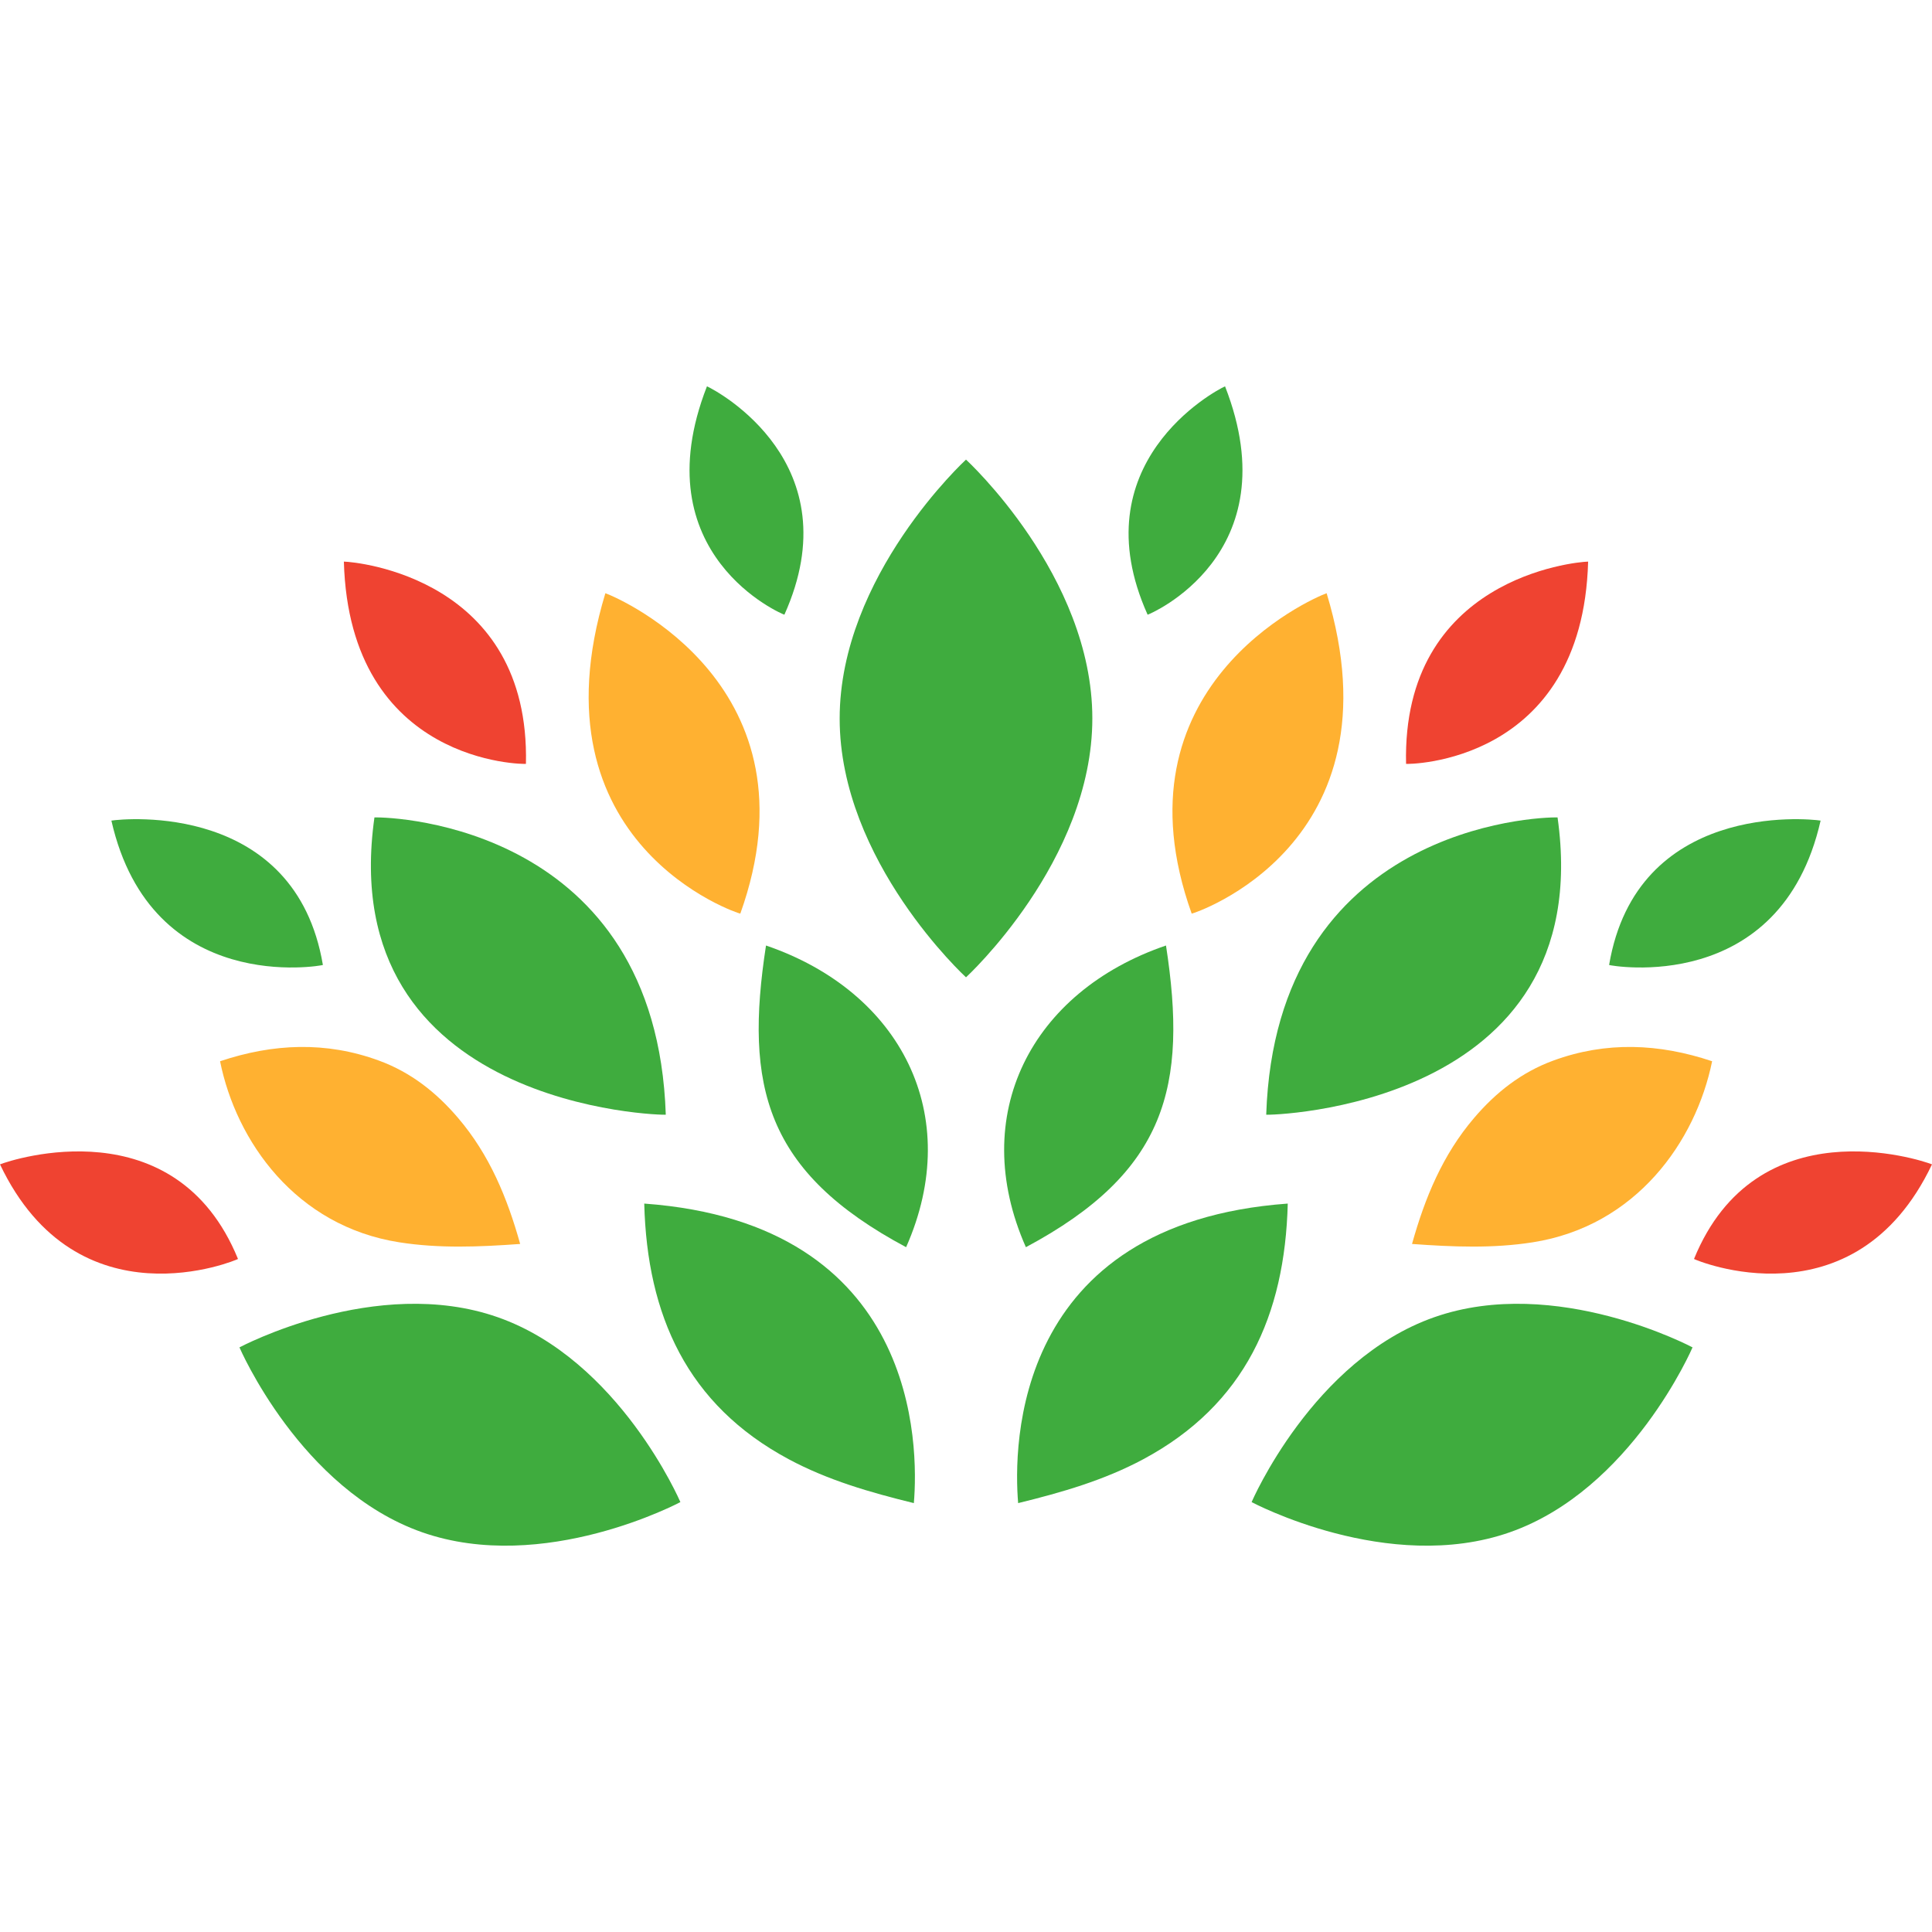
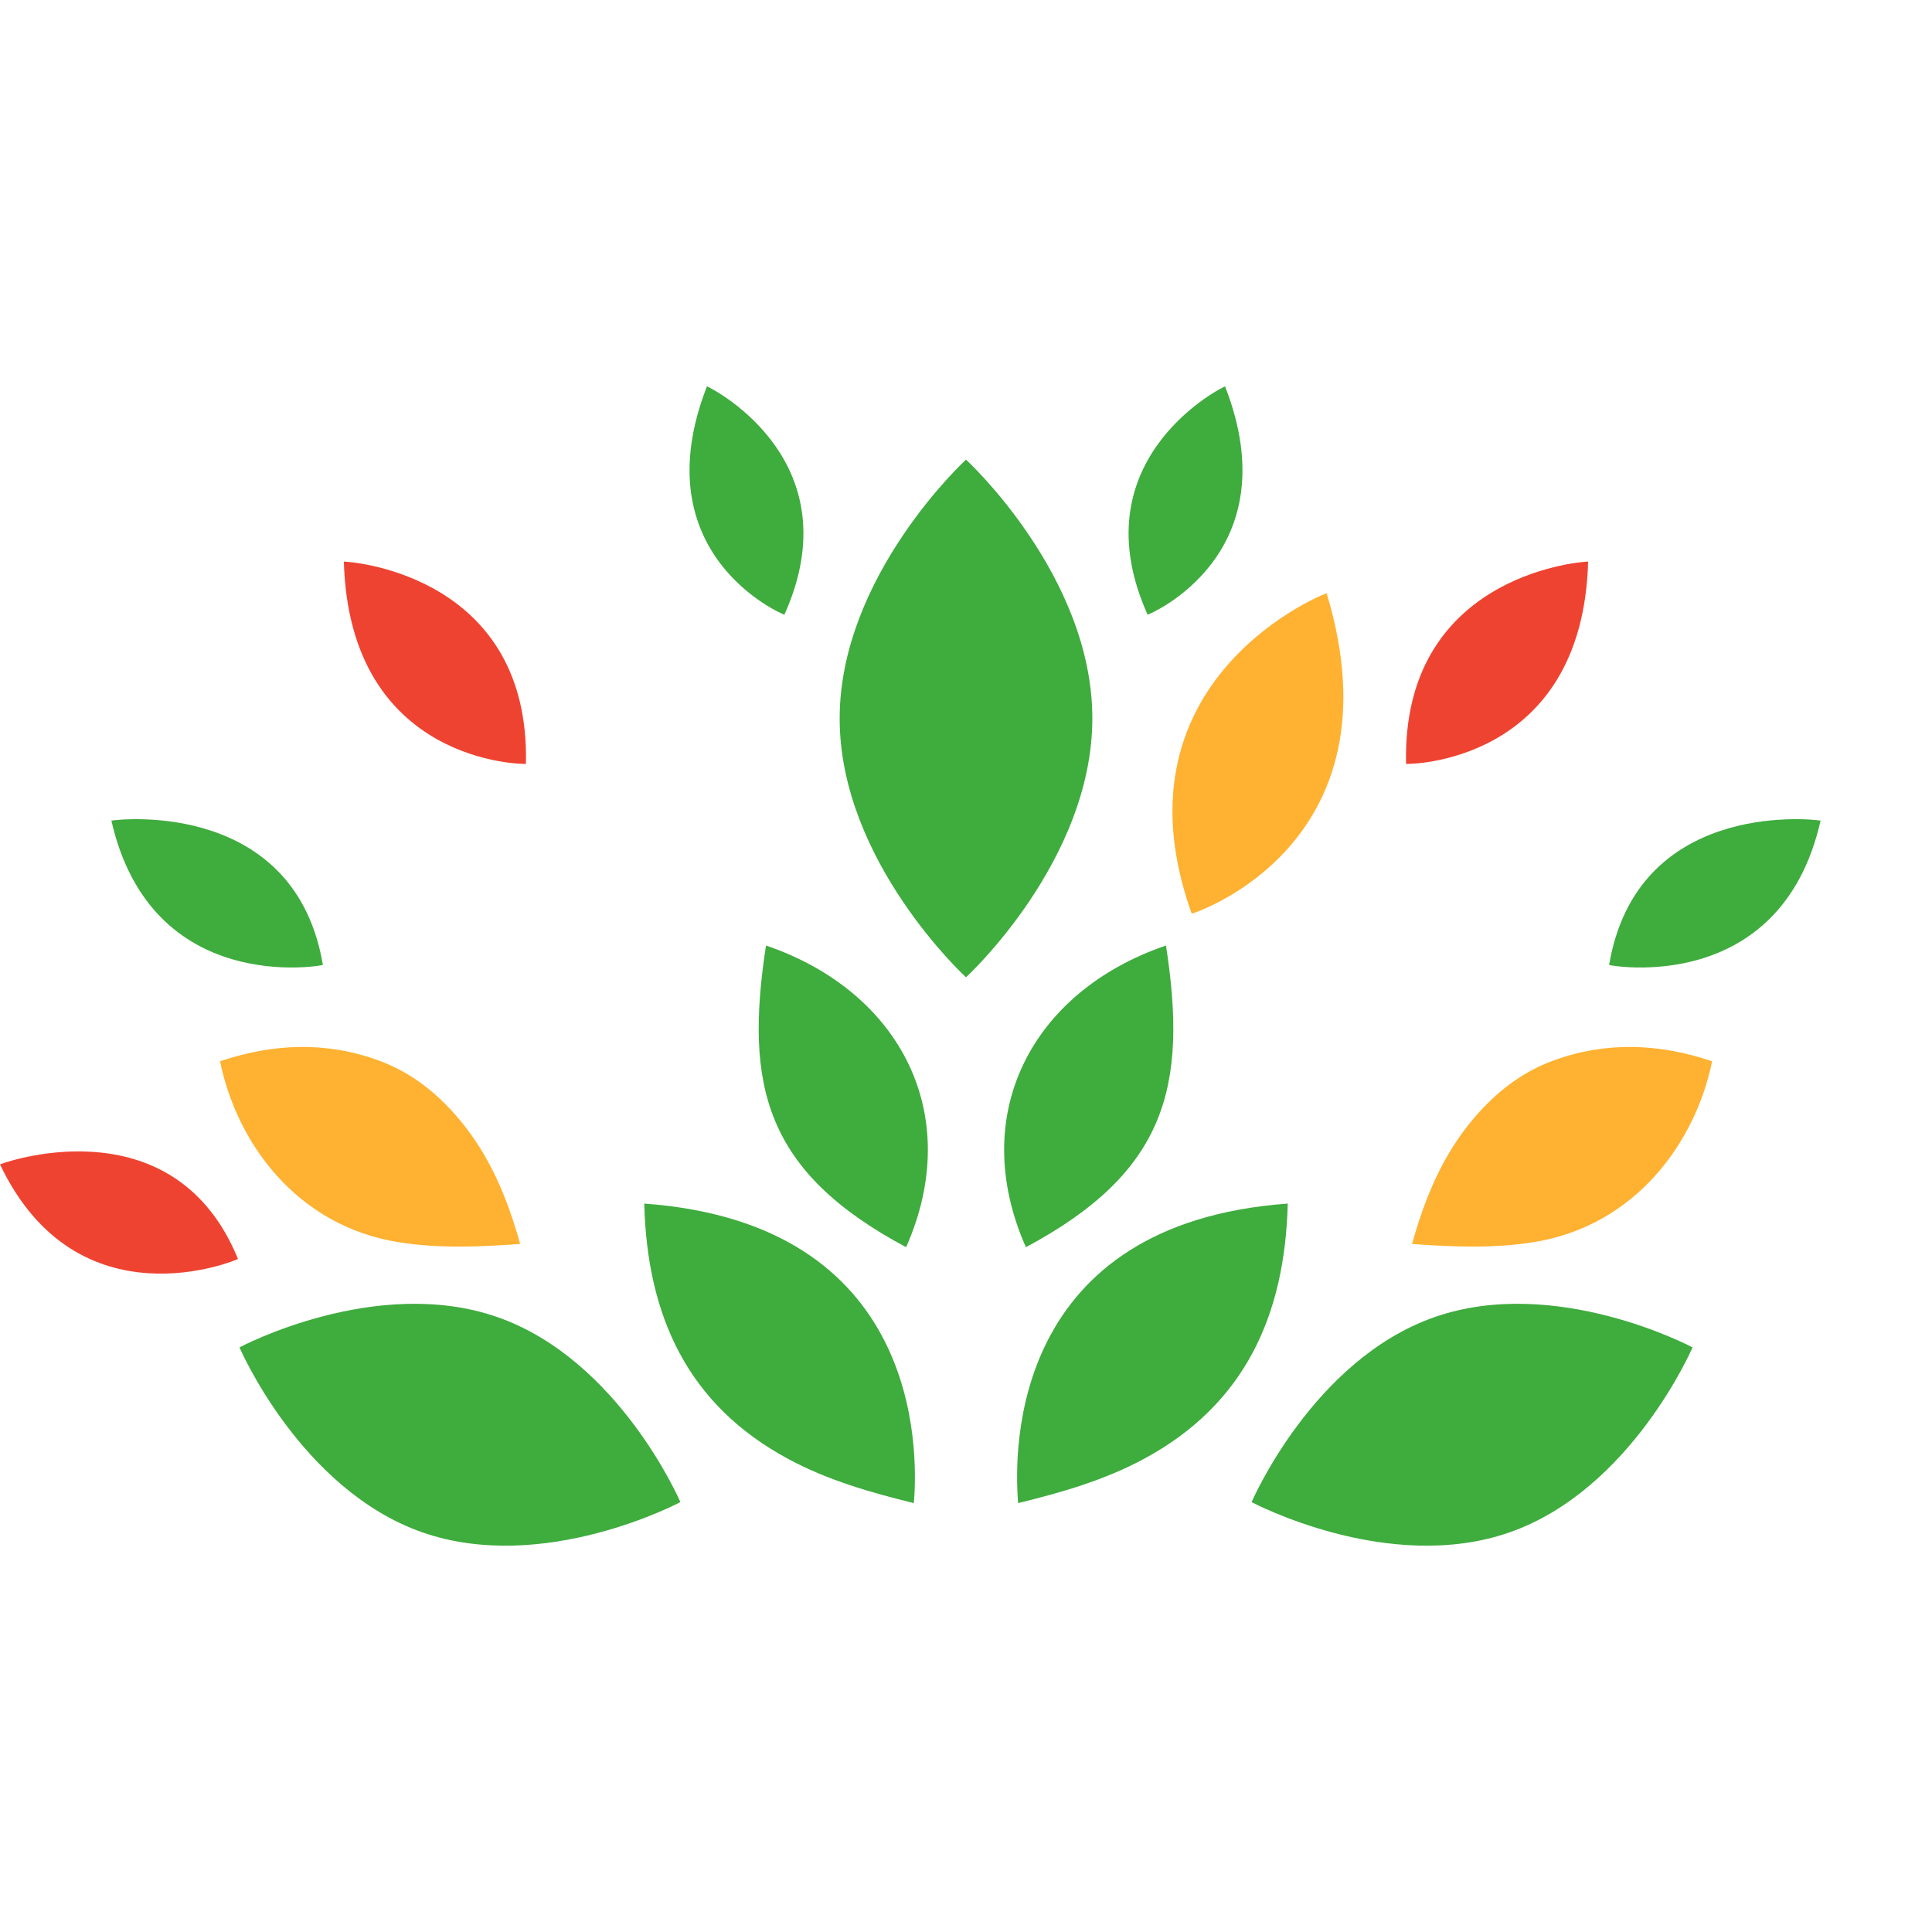
<svg xmlns="http://www.w3.org/2000/svg" id="Layer_1" data-name="Layer 1" viewBox="0 0 512 512">
  <defs>
    <style>.cls-1{fill:#3fac3e;}.cls-2{fill:#ffb131;}.cls-3{fill:#ef4331;}</style>
  </defs>
  <title>natureex-favicon</title>
  <path class="cls-1" d="M400.12,406.07c-32.27,11.31-68.43-8-68.43-8s16.16-37.69,48.42-49,68.43,8,68.43,8S432.38,394.75,400.12,406.07Z" />
  <path class="cls-1" d="M111.88,406.07c32.27,11.31,68.43-8,68.43-8s-16.16-37.69-48.42-49-68.43,8-68.43,8S79.62,394.75,111.88,406.07Z" />
  <path class="cls-2" d="M105.85,329.23c10.56,1.65,21.11,1.22,32,.43-3.42-12.23-8.11-23.62-16.45-33.39-5.73-6.72-12.5-12.1-21-15.21-14-5.13-28-4.54-42.08.18C62.59,302.46,78.37,324.94,105.85,329.23Z" />
  <path class="cls-2" d="M406.15,329.23c-10.56,1.65-21.11,1.22-31.95.43,3.42-12.23,8.11-23.62,16.45-33.39,5.73-6.72,12.5-12.1,21-15.21,14-5.13,28-4.54,42.08.18C449.41,302.46,433.63,324.94,406.15,329.23Z" />
-   <path class="cls-1" d="M99.23,216.63c-10.9,77.2,76.89,79,77.21,78.77C173.9,219.11,104.54,216.45,99.23,216.63Z" />
-   <path class="cls-1" d="M412.77,216.63c10.9,77.2-76.89,79-77.21,78.77C338.1,219.11,407.46,216.45,412.77,216.63Z" />
  <path class="cls-2" d="M351.57,157.21c20.25,66.77-35.45,85-35.76,84.91C294.33,182.07,347.39,158.7,351.57,157.21Z" />
-   <path class="cls-2" d="M160.43,157.21c-20.25,66.77,35.45,85,35.76,84.91C217.67,182.07,164.61,158.7,160.43,157.21Z" />
  <path class="cls-1" d="M29.52,217.47c10.62,46.75,55.86,38.41,56.05,38.26C78.28,212.56,33,216.91,29.52,217.47Z" />
  <path class="cls-1" d="M482.48,217.47c-10.62,46.75-55.86,38.41-56.05,38.26C433.72,212.56,479,216.91,482.48,217.47Z" />
  <path class="cls-3" d="M0,308.57c20.6,43.3,62.92,25.26,63.07,25.07C46.51,293.11,3.24,307.28,0,308.57Z" />
-   <path class="cls-3" d="M512,308.57c-20.6,43.3-62.92,25.26-63.07,25.07C465.49,293.11,508.76,307.28,512,308.57Z" />
  <path class="cls-3" d="M91.13,148.83c1.49,53.82,48,53.73,48.25,53.6C140.51,153.24,94.65,148.91,91.13,148.83Z" />
  <path class="cls-3" d="M420.87,148.83c-1.49,53.82-48,53.73-48.25,53.6C371.49,153.24,417.35,148.91,420.87,148.83Z" />
  <path class="cls-1" d="M324.65,102.38c17.48,44.76-20.29,60.55-20.52,60.52C286.14,122.85,321.82,103.65,324.65,102.38Z" />
  <path class="cls-1" d="M187.35,102.38c-17.48,44.76,20.29,60.55,20.52,60.52C225.86,122.85,190.18,103.65,187.35,102.38Z" />
  <path class="cls-1" d="M269.82,398.34c11.61-2.84,22.82-6.08,33.2-11.65,26.89-14.43,37.49-38.11,38.25-67.73C268.47,324.25,268.55,383.32,269.82,398.34Z" />
  <path class="cls-1" d="M242.18,398.34c-11.61-2.84-22.82-6.08-33.2-11.65-26.89-14.43-37.49-38.11-38.25-67.73C243.53,324.25,243.45,383.32,242.18,398.34Z" />
  <path class="cls-1" d="M309,250.57c-35.67,12.18-52.65,44.89-37.13,79.95C309.2,310.58,314.76,287.85,309,250.57Z" />
  <path class="cls-1" d="M203,250.57c35.67,12.18,52.65,44.89,37.13,79.95C202.8,310.58,197.24,287.85,203,250.57Z" />
  <path class="cls-1" d="M289.48,190.38C289.48,228.25,256,259,256,259s-33.48-30.71-33.48-68.58S256,121.8,256,121.8,289.48,152.5,289.48,190.38Z" />
</svg>